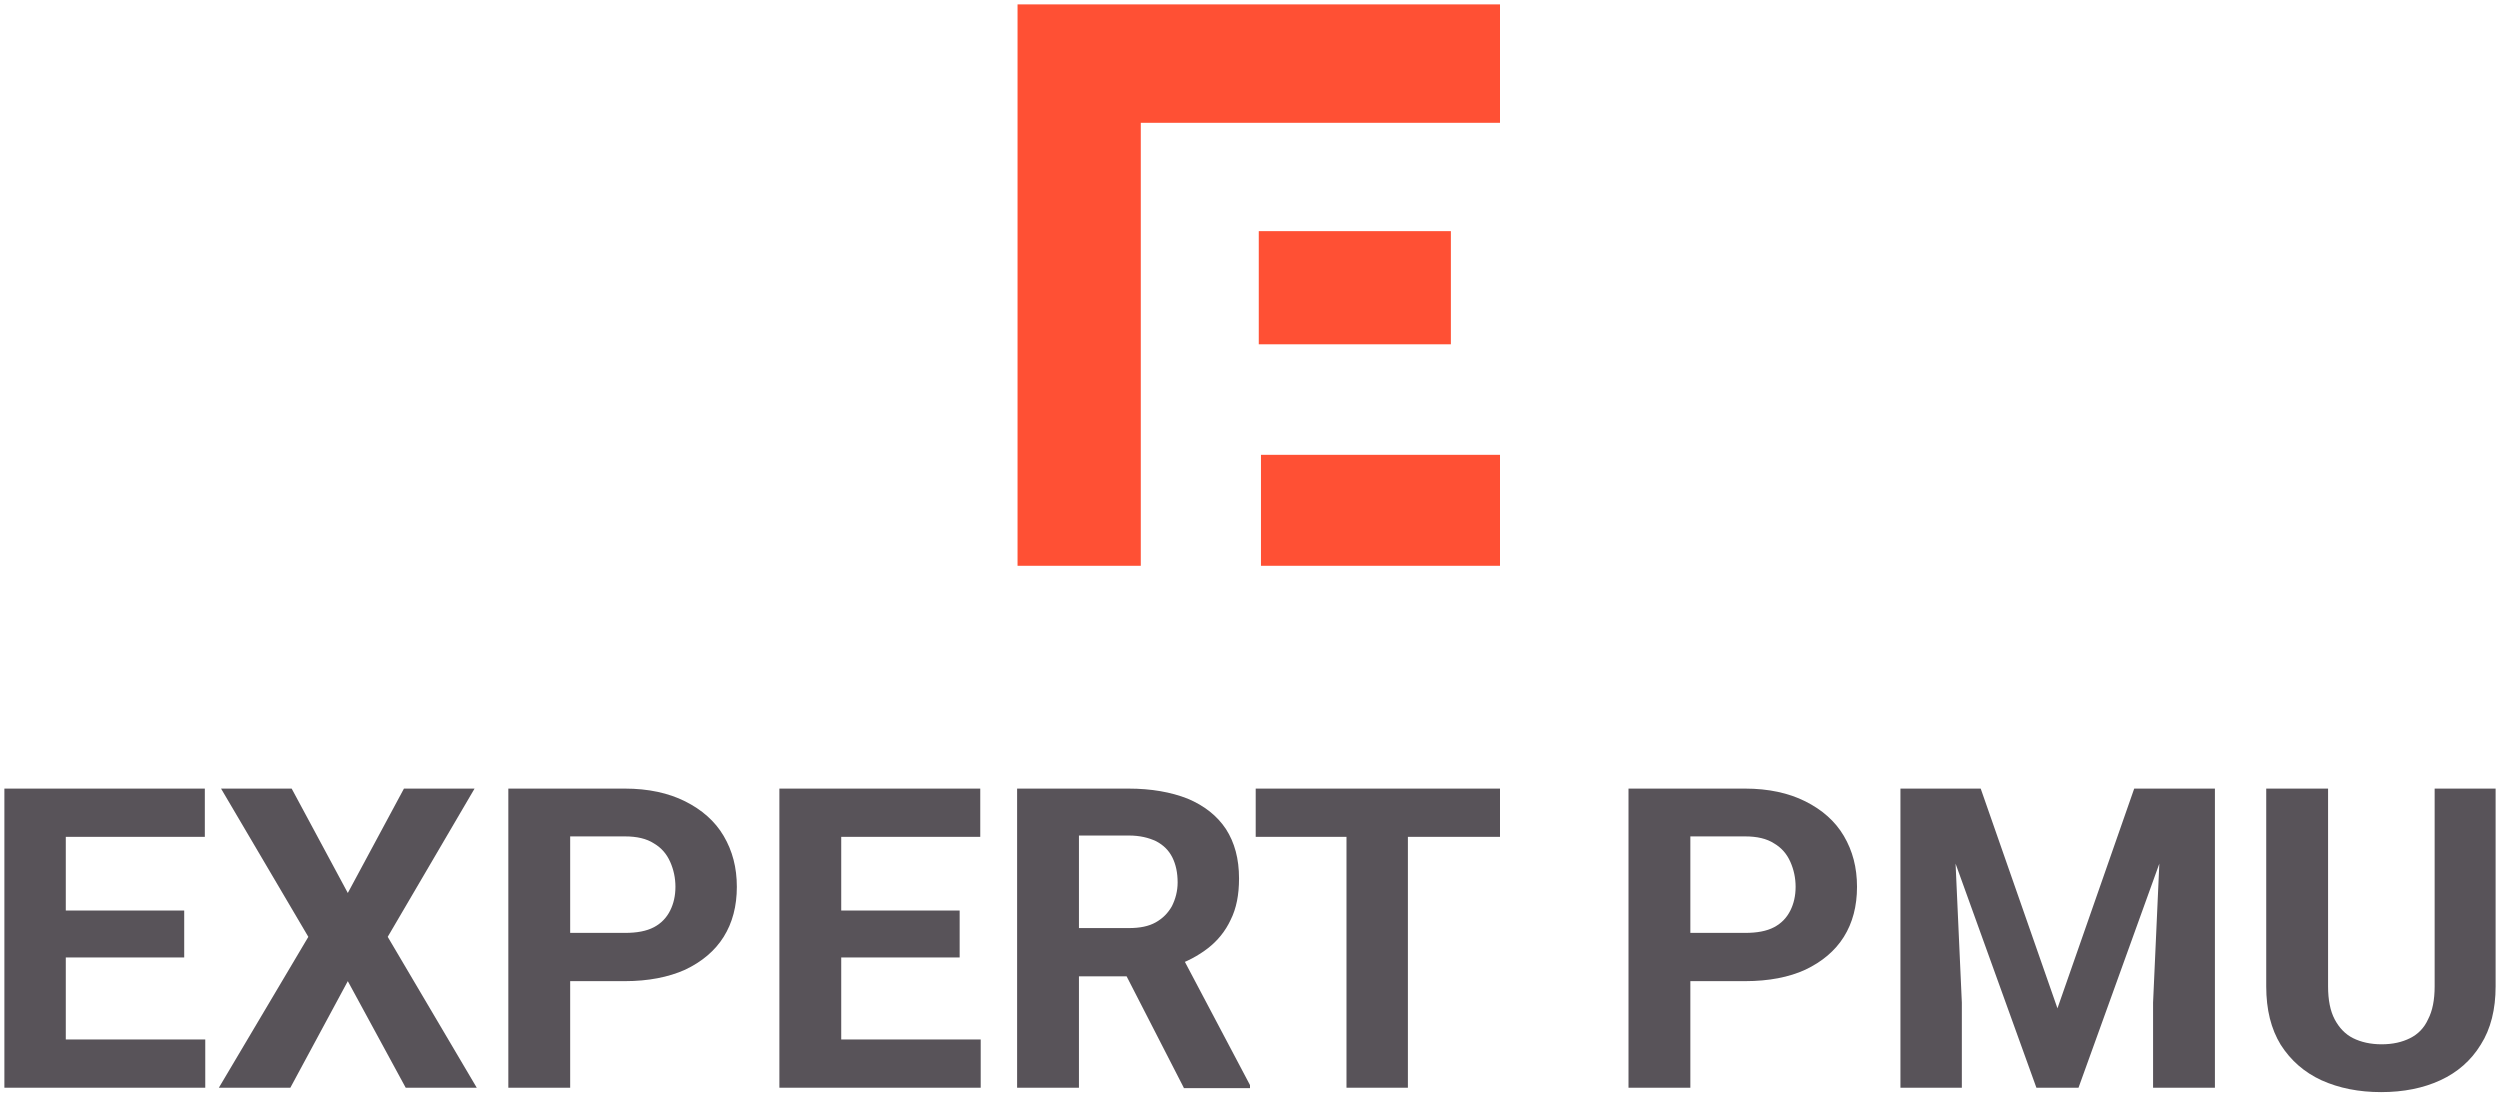
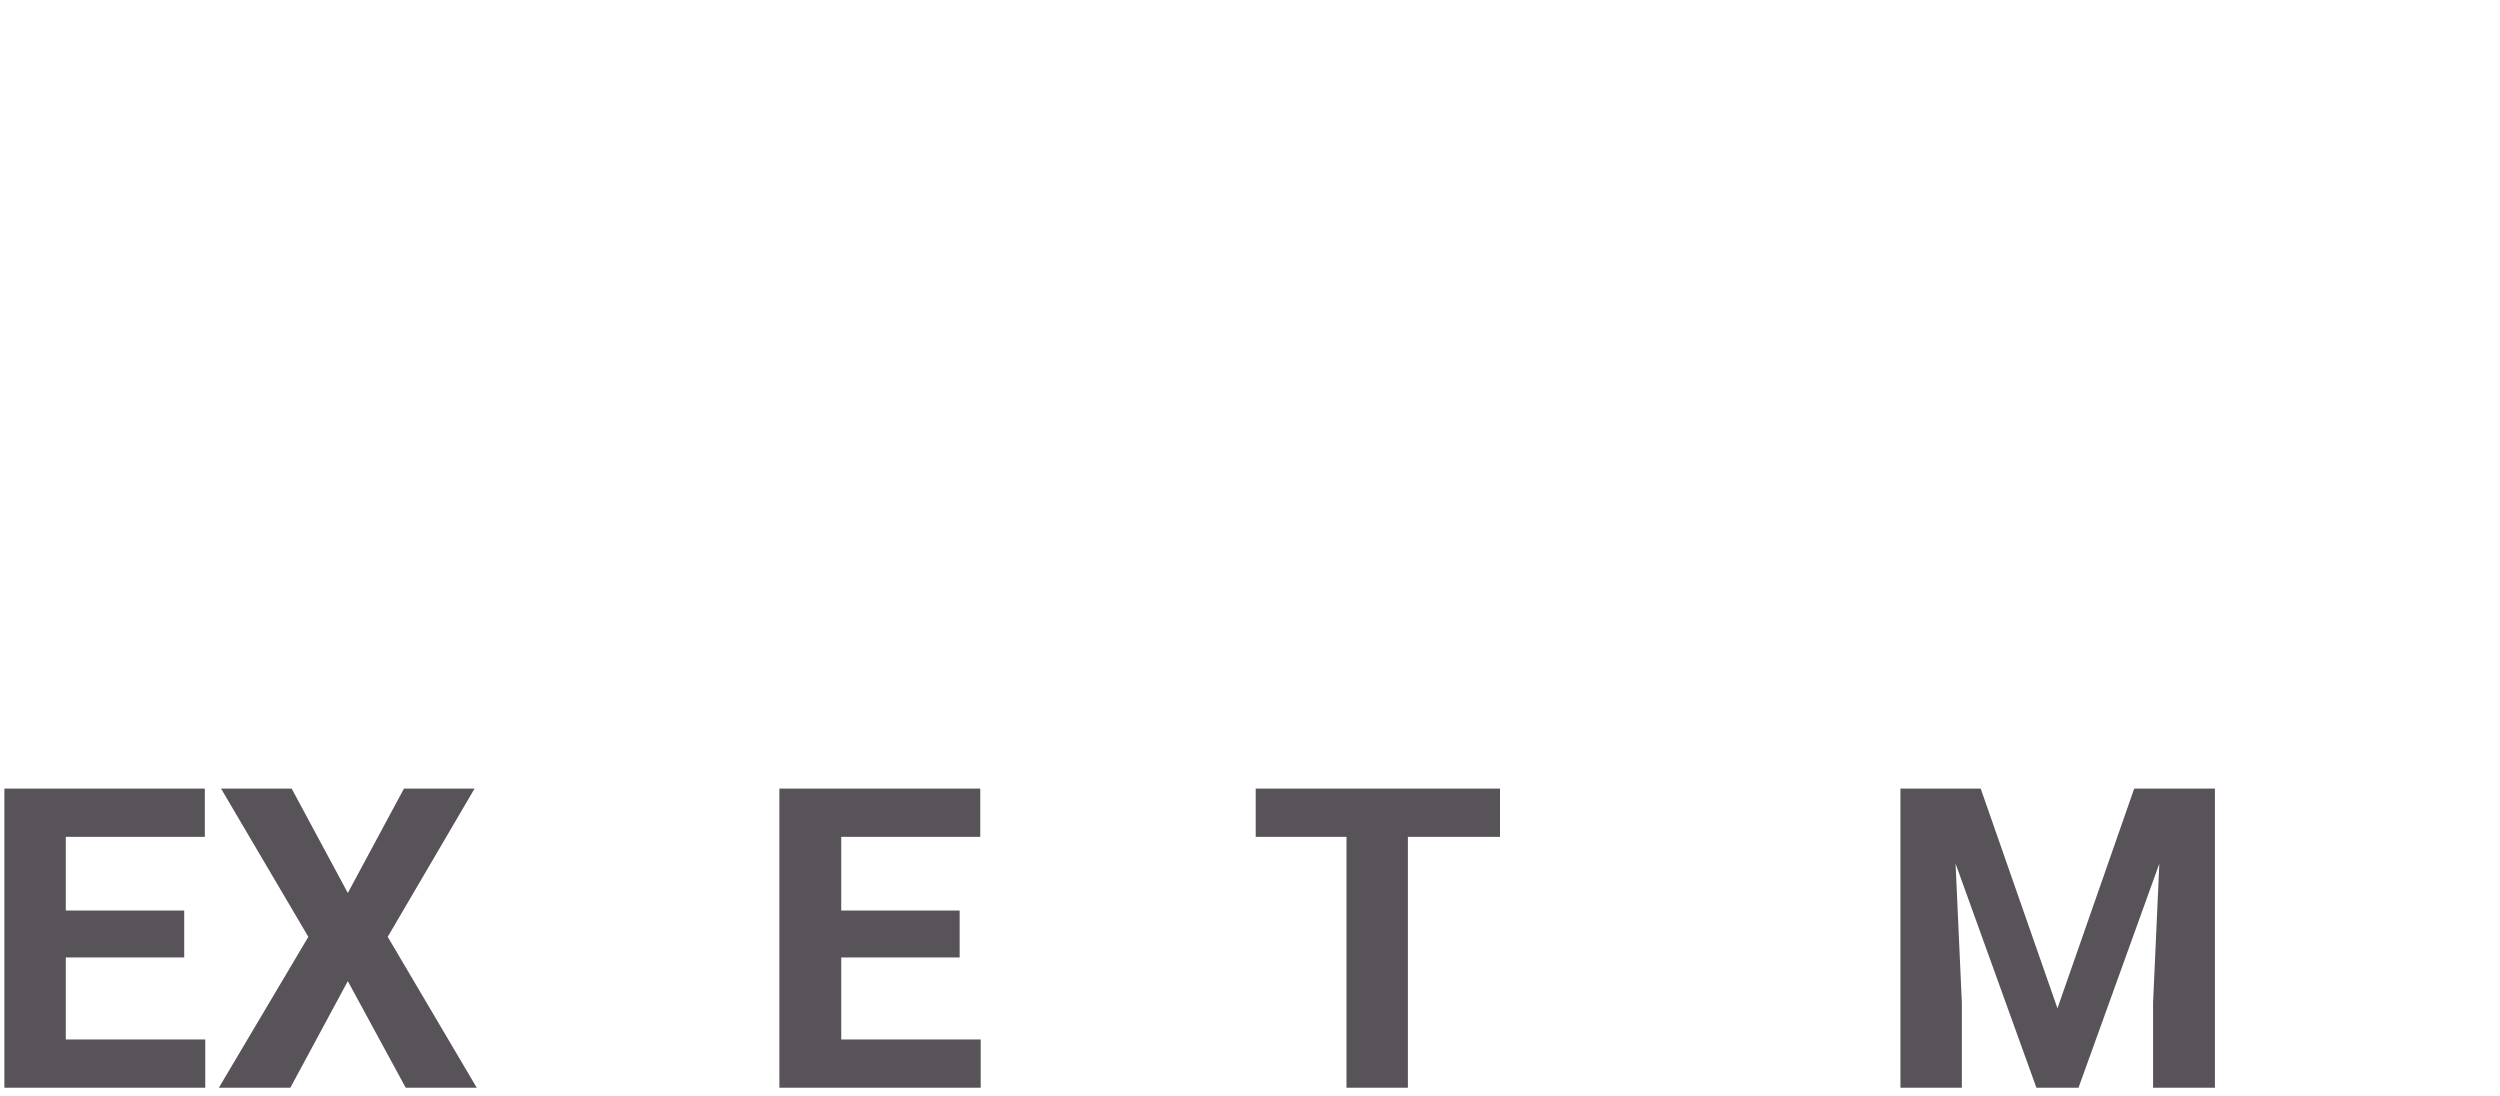
<svg xmlns="http://www.w3.org/2000/svg" width="570" height="250" viewBox="0 0 570 250" fill="none">
-   <path d="M342 28H260.1V129H232V1H342V28ZM342 129H287.5V103.7H342V129ZM330.8 52.7V78.5H287V52.7H330.8Z" fill="#FF5034" />
-   <path d="M555 179.8H569V224.9C569 230.1 567.9 234.6 565.6 238.2C563.4 241.8 560.3 244.5 556.4 246.3C552.5 248.1 548 249 542.9 249C537.8 249 533.3 248.1 529.3 246.3C525.4 244.5 522.3 241.8 520 238.2C517.8 234.6 516.7 230.2 516.7 224.9V179.8H530.8V224.9C530.8 228 531.3 230.5 532.3 232.4C533.3 234.3 534.7 235.8 536.5 236.7C538.3 237.6 540.5 238.1 543 238.1C545.6 238.1 547.7 237.6 549.5 236.7C551.3 235.8 552.7 234.4 553.6 232.4C554.6 230.5 555.1 228 555.1 224.9V179.8H555Z" fill="#585359" />
  <path d="M439.7 179.8H451.6L469.1 229.9L486.6 179.8H498.5L473.9 248H464.3L439.7 179.8ZM433.2 179.8H445.1L447.3 228.6V248H433.3V179.8H433.2ZM493.1 179.8H505V248H490.9V228.6L493.1 179.8Z" fill="#585359" />
-   <path d="M397.9 223.7H380.5V212.7H397.9C400.6 212.7 402.8 212.3 404.5 211.4C406.2 210.5 407.4 209.2 408.2 207.6C409 206 409.4 204.2 409.4 202.2C409.4 200.2 409 198.3 408.2 196.5C407.4 194.7 406.2 193.3 404.5 192.3C402.8 191.2 400.6 190.7 397.9 190.7H385.4V248H371.3V179.8H397.9C403.2 179.8 407.8 180.8 411.6 182.7C415.4 184.6 418.4 187.2 420.4 190.6C422.4 194 423.4 197.8 423.4 202.2C423.4 206.6 422.4 210.4 420.4 213.6C418.4 216.8 415.4 219.3 411.6 221.1C407.9 222.8 403.3 223.7 397.9 223.7Z" fill="#585359" />
  <path d="M321 179.8V248H307V179.8H321ZM342 179.8V190.8H286.3V179.8H342Z" fill="#585359" />
-   <path d="M231.8 179.8H257.3C262.5 179.8 267 180.6 270.8 182.1C274.6 183.7 277.5 186 279.5 189C281.5 192.1 282.5 195.8 282.5 200.3C282.5 204 281.9 207.1 280.6 209.7C279.4 212.3 277.6 214.5 275.4 216.2C273.2 217.9 270.6 219.3 267.6 220.3L263.1 222.6H241L240.9 211.6H257.4C259.9 211.6 261.9 211.2 263.5 210.3C265.1 209.4 266.3 208.2 267.2 206.6C268 205 268.5 203.2 268.5 201.2C268.5 199 268.1 197.1 267.3 195.5C266.5 193.9 265.3 192.7 263.6 191.8C261.9 191 259.9 190.5 257.4 190.5H246V248H231.9V179.8H231.8ZM269.9 248L254.3 217.6L269.2 217.5L285 247.4V248.1H269.9V248Z" fill="#585359" />
  <path d="M223.6 237V248H187.3V237H223.6ZM191.8 179.8V248H177.7V179.8H191.8ZM218.8 207.6V218.3H187.2V207.6H218.8ZM223.5 179.8V190.8H187.2V179.8H223.5Z" fill="#585359" />
-   <path d="M142.5 223.7H125.1V212.7H142.5C145.2 212.7 147.4 212.3 149.1 211.4C150.8 210.5 152 209.2 152.8 207.6C153.6 206 154 204.2 154 202.2C154 200.2 153.6 198.3 152.8 196.5C152 194.7 150.8 193.3 149.1 192.3C147.4 191.2 145.2 190.7 142.5 190.7H130V248H115.9V179.8H142.5C147.8 179.8 152.4 180.8 156.2 182.7C160 184.6 163 187.2 165 190.6C167 194 168 197.8 168 202.2C168 206.6 167 210.4 165 213.6C163 216.8 160 219.3 156.2 221.1C152.4 222.8 147.8 223.7 142.5 223.7Z" fill="#585359" />
  <path d="M66.5 179.8L79.3 203.6L92.1 179.8H108.2L88.4 213.6L108.7 248H92.5L79.3 223.7L66.2 248H49.9L70.3 213.6L50.4 179.8H66.5Z" fill="#585359" />
  <path d="M46.8 237V248H10.5V237H46.8ZM15 179.8V248H1V179.8H15ZM42 207.6V218.3H10.4V207.6H42ZM46.7 179.8V190.8H10.4V179.8H46.7Z" fill="#585359" />
</svg>